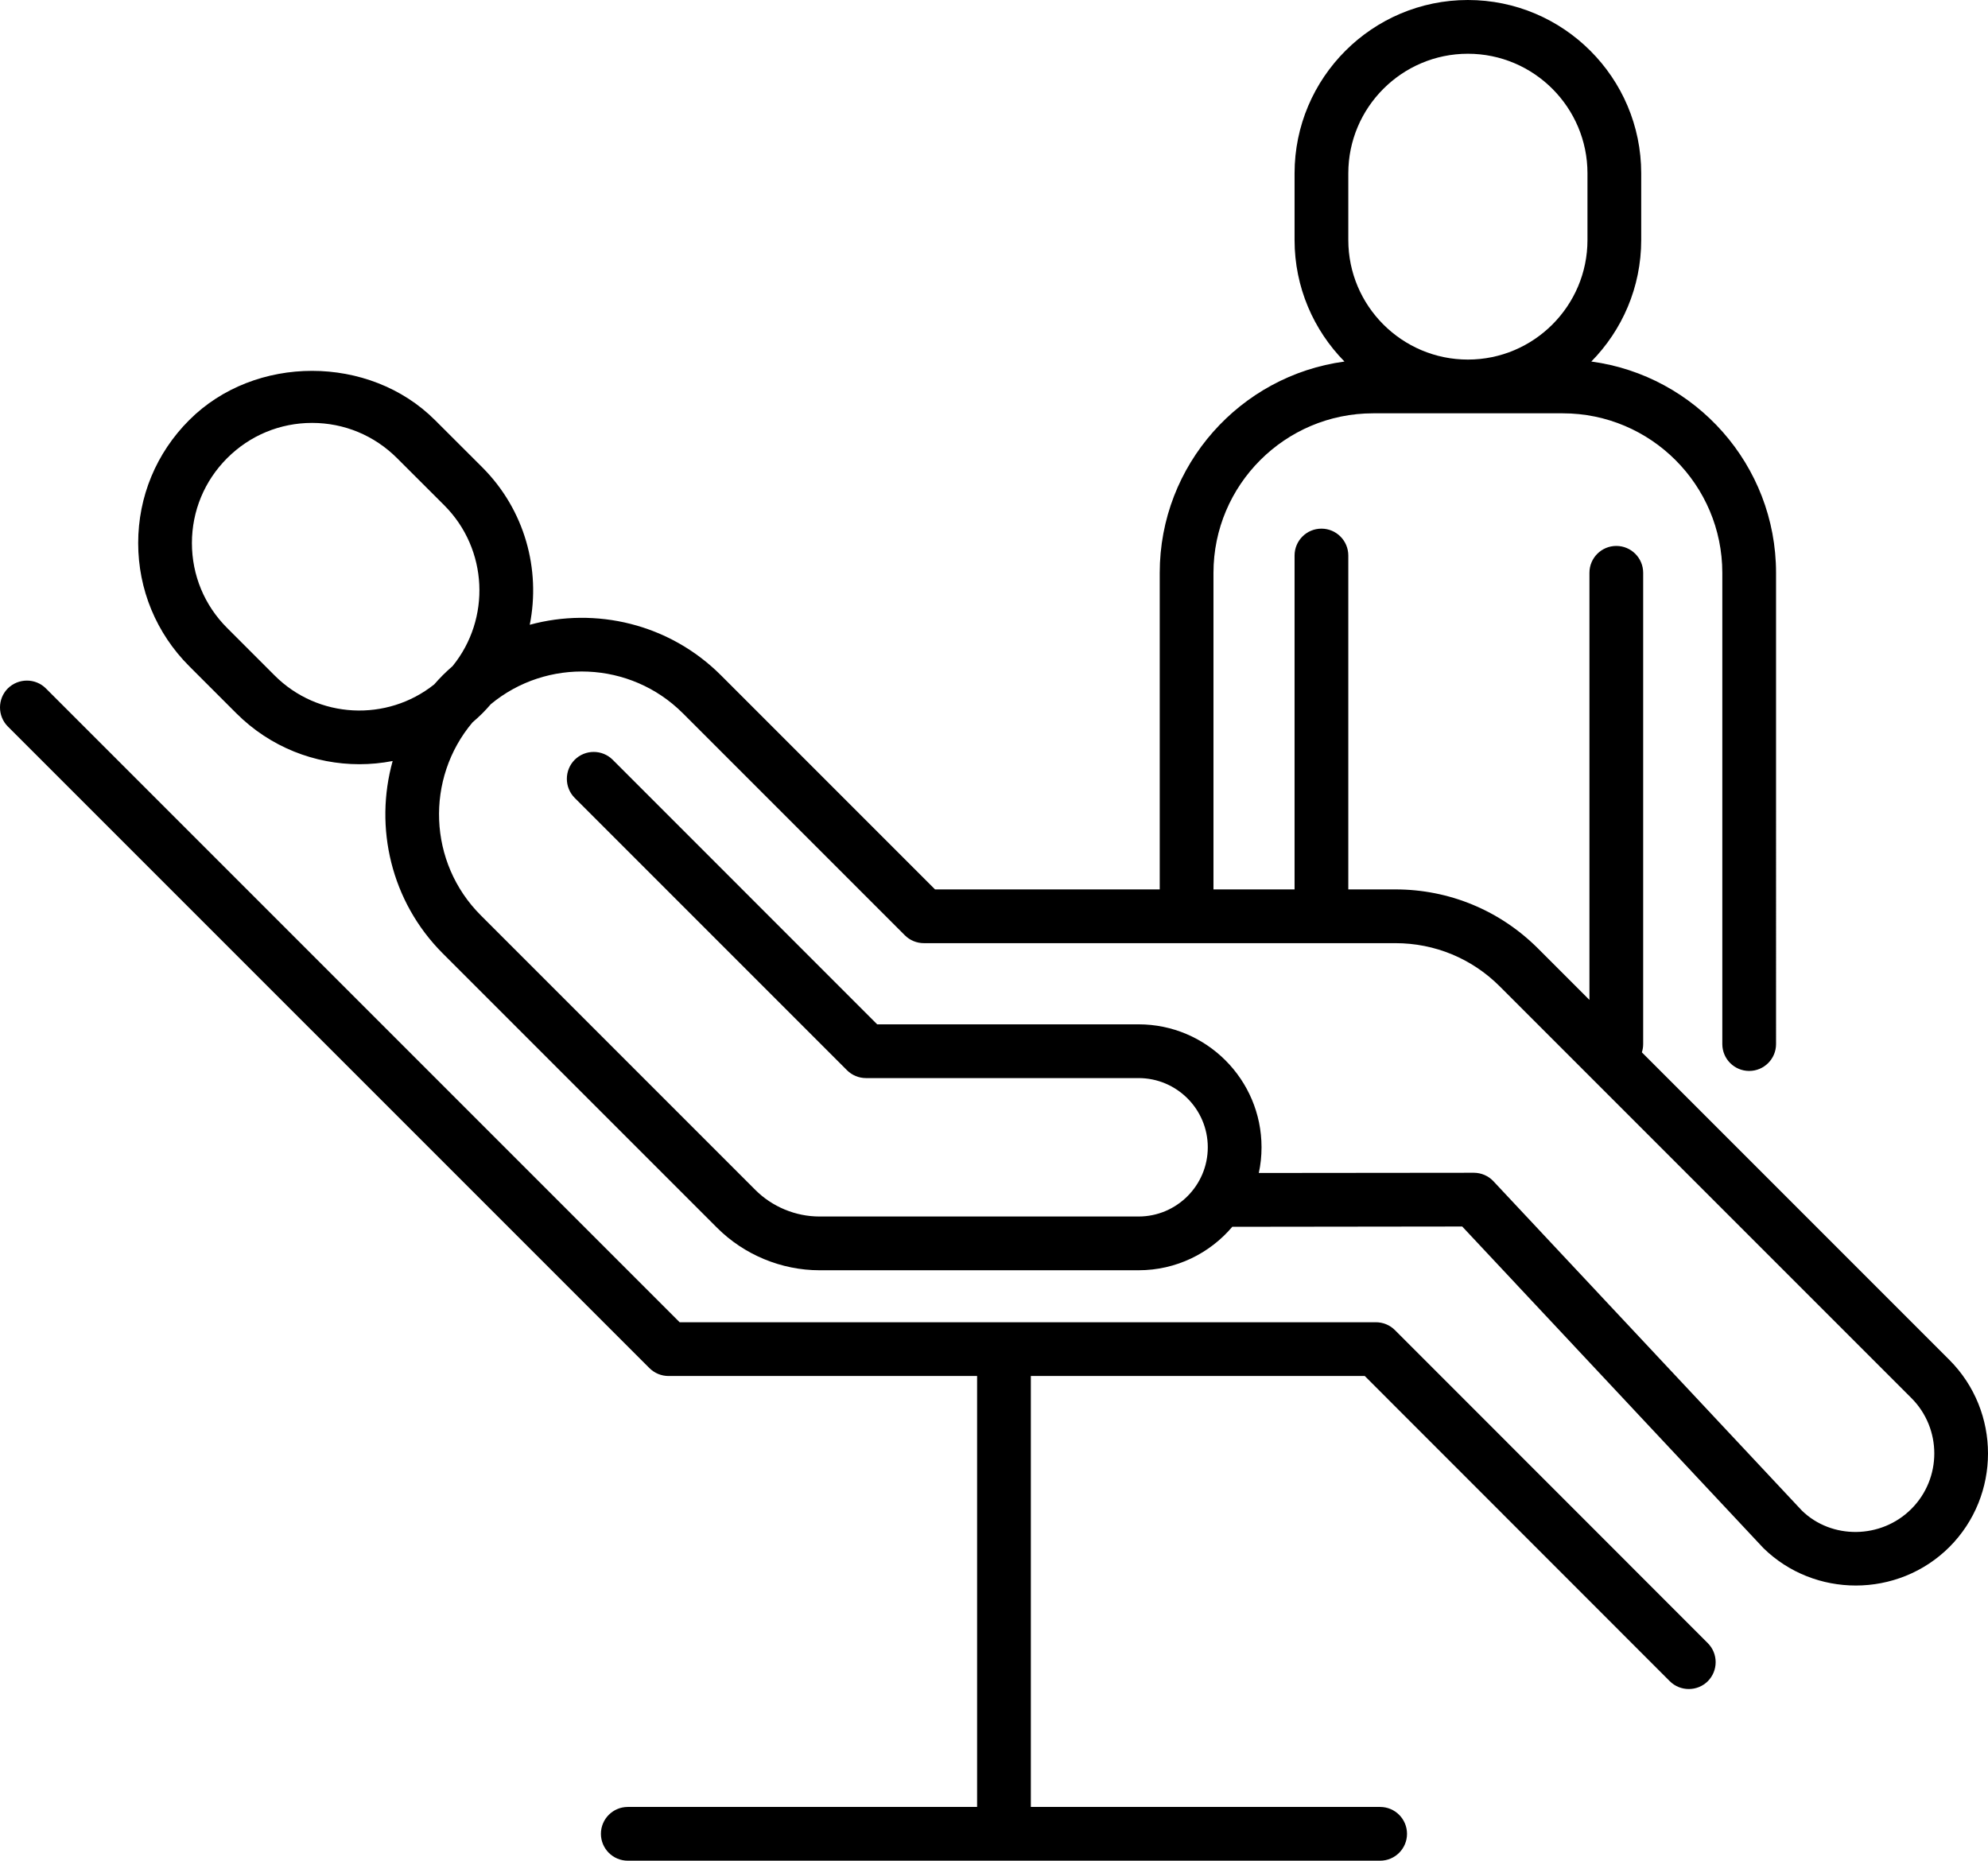
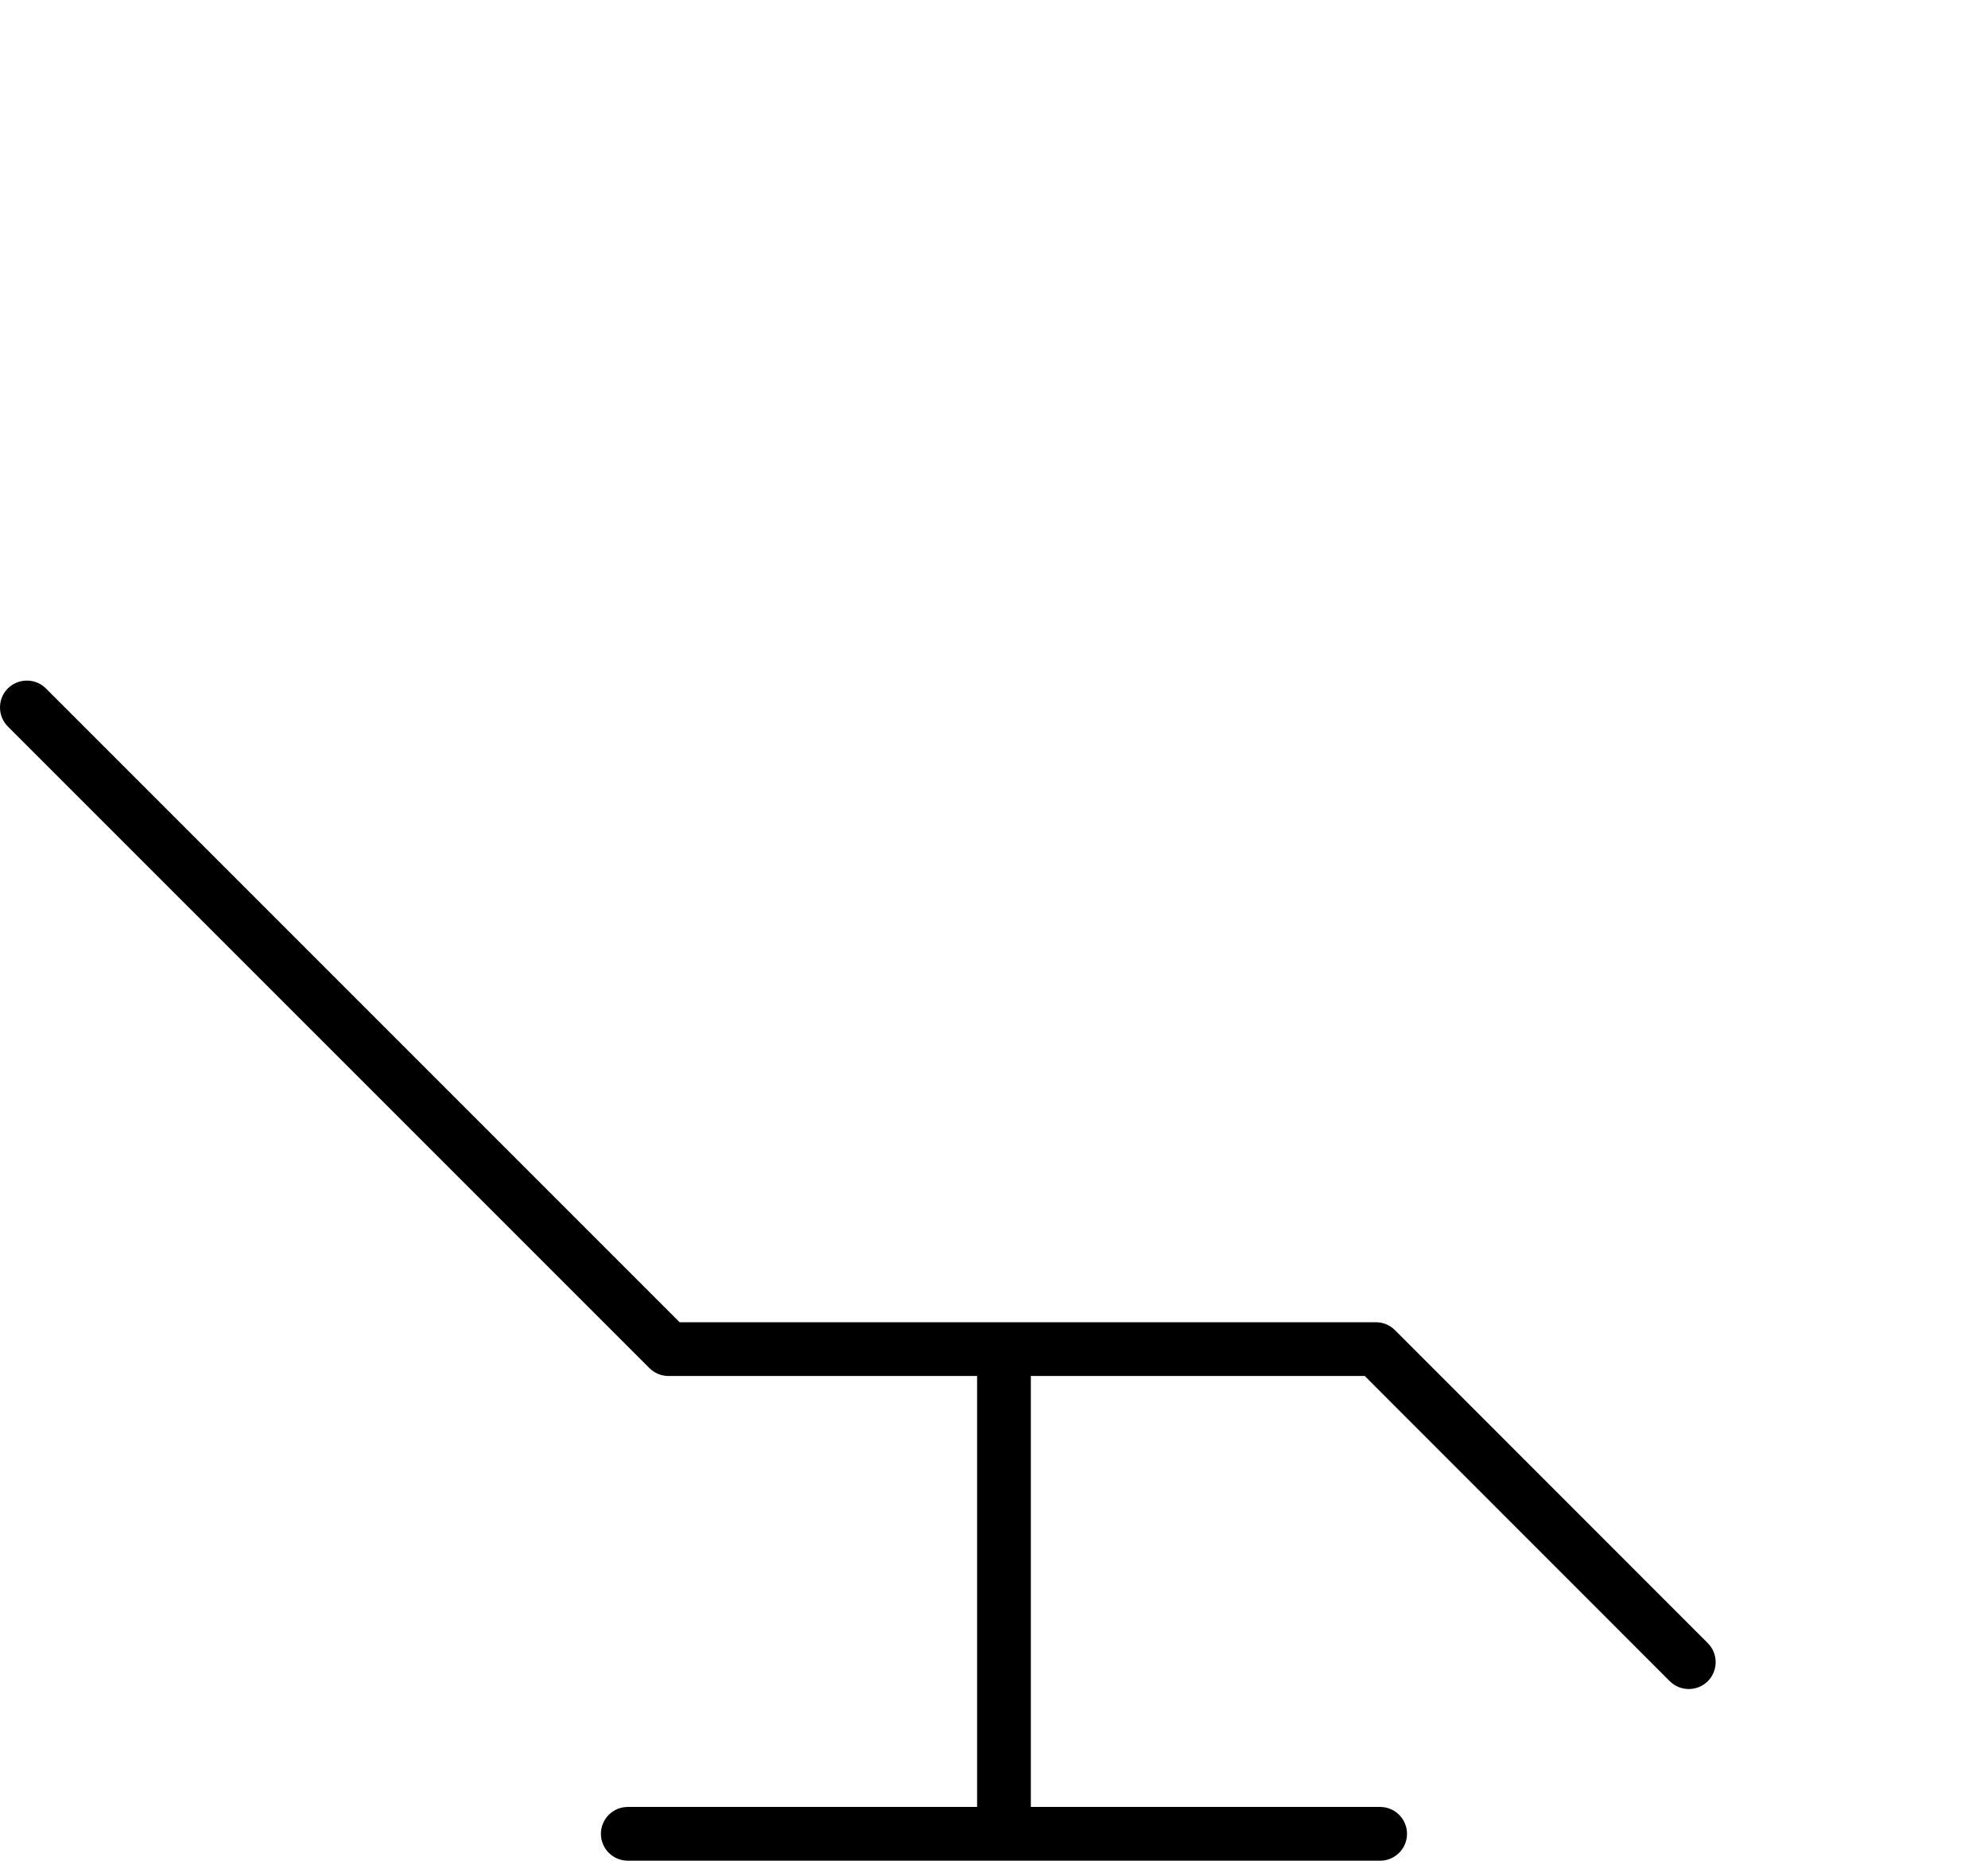
<svg xmlns="http://www.w3.org/2000/svg" version="1.1" id="Isolation_Mode" x="0px" y="0px" width="554.897px" height="519.297px" viewBox="0 0 554.897 519.297" enable-background="new 0 0 554.897 519.297" xml:space="preserve">
  <g>
-     <path d="M544.116,379.531l-85.835-85.835c0.236-0.728,0.367-1.503,0.367-2.31V159.863c0-4.141-3.359-7.5-7.5-7.5   s-7.5,3.359-7.5,7.5v119.199l-14.355-14.355c-10.645-10.625-24.785-16.484-39.805-16.484h-13.145v-93.184   c0-4.141-3.359-7.5-7.5-7.5s-7.5,3.359-7.5,7.5v93.184h-22.637v-88.34c0-24.551,19.98-44.531,44.551-44.531h52.949   c24.551,0,44.531,19.98,44.531,44.531v131.504c0,4.141,3.359,7.5,7.5,7.5s7.5-3.359,7.5-7.5V159.883   c0-30.13-22.491-55.078-51.566-58.983c8.607-8.738,13.93-20.72,13.93-33.927V48.379C458.101,21.699,436.401,0,409.722,0   s-48.379,21.699-48.379,48.379v18.594c0,13.208,5.324,25.191,13.932,33.929c-29.07,3.913-51.568,28.857-51.568,58.981v88.34   h-62.715l-59.785-59.785c-14.43-14.39-34.944-19.082-53.341-14.072c3.08-15.396-1.328-32.01-13.241-43.936l-13.184-13.164   c-18.32-18.34-50.332-18.359-68.633-0.02c-9.18,9.16-14.238,21.348-14.238,34.316s5.059,25.156,14.219,34.336l13.203,13.203   c9.473,9.453,21.895,14.18,34.316,14.18c3.111,0,6.224-0.298,9.291-0.893c-5.167,18.495-0.513,39.188,13.991,53.706l76.602,76.602   c7.52,7.5,17.93,11.816,28.535,11.816h89.082c10.469,0,19.863-4.707,26.152-12.129l64.18-0.078l84.102,89.785   c7.129,6.953,16.445,10.41,25.762,10.41c9.473,0,18.945-3.594,26.113-10.742C558.491,417.363,558.491,393.926,544.116,379.531z    M376.343,48.379c0-18.398,14.98-33.379,33.379-33.379s33.379,14.98,33.379,33.379v18.594c0,18.398-14.98,33.379-33.379,33.379   s-33.379-14.98-33.379-33.379V48.379z M76.616,188.477l-13.203-13.203c-6.348-6.328-9.844-14.746-9.844-23.711   c0-8.945,3.496-17.363,9.844-23.711c6.328-6.328,14.746-9.824,23.691-9.824c8.965,0,17.383,3.496,23.73,9.844l13.184,13.164   c12.246,12.265,13.015,31.717,2.306,44.869c-0.931,0.813-1.849,1.647-2.735,2.534c-0.835,0.836-1.626,1.7-2.396,2.575   C108.045,201.498,88.773,200.688,76.616,188.477z M533.491,421.133c-8.438,8.438-22.266,8.535-30.547,0.449l-86.094-91.914   c-1.406-1.504-3.398-2.363-5.469-2.363l-60.02,0.059c0.508-2.305,0.762-4.707,0.762-7.168c0-18.926-15.391-34.316-34.316-34.316   h-72.969l-73.809-73.828c-2.93-2.93-7.695-2.93-10.625,0c-2.91,2.93-2.91,7.695,0,10.625l76.016,76.016   c1.406,1.406,3.32,2.188,5.313,2.188h76.074c10.645,0,19.316,8.672,19.316,19.316s-8.672,19.316-19.316,19.316h-89.082   c-6.66,0-13.203-2.715-17.91-7.441l-76.602-76.602c-14.745-14.726-15.513-38.208-2.325-53.86c0.94-0.806,1.865-1.639,2.755-2.527   c0.825-0.826,1.6-1.681,2.353-2.55c15.62-12.959,38.954-12.119,53.604,2.53l61.973,61.973c1.406,1.406,3.32,2.188,5.313,2.188   h131.602c11.016,0,21.387,4.297,29.18,12.109l114.824,114.824C542.046,398.691,542.046,412.598,533.491,421.133z" />
    <path d="M389.351,371.211c-1.406-1.406-3.32-2.188-5.313-2.188H189.702L12.808,192.129c-2.93-2.93-7.695-2.891-10.625,0   c-2.91,2.93-2.91,7.695,0,10.625l179.102,179.082c1.426,1.406,3.32,2.188,5.313,2.188h86.133v120.273h-97.5   c-4.141,0-7.5,3.359-7.5,7.5s3.359,7.5,7.5,7.5h210c4.141,0,7.5-3.359,7.5-7.5s-3.359-7.5-7.5-7.5h-97.5V384.023h93.203   l85.137,85.176c1.465,1.465,3.398,2.188,5.313,2.188s3.848-0.723,5.313-2.188c2.91-2.93,2.91-7.695,0-10.605L389.351,371.211z" />
  </g>
</svg>